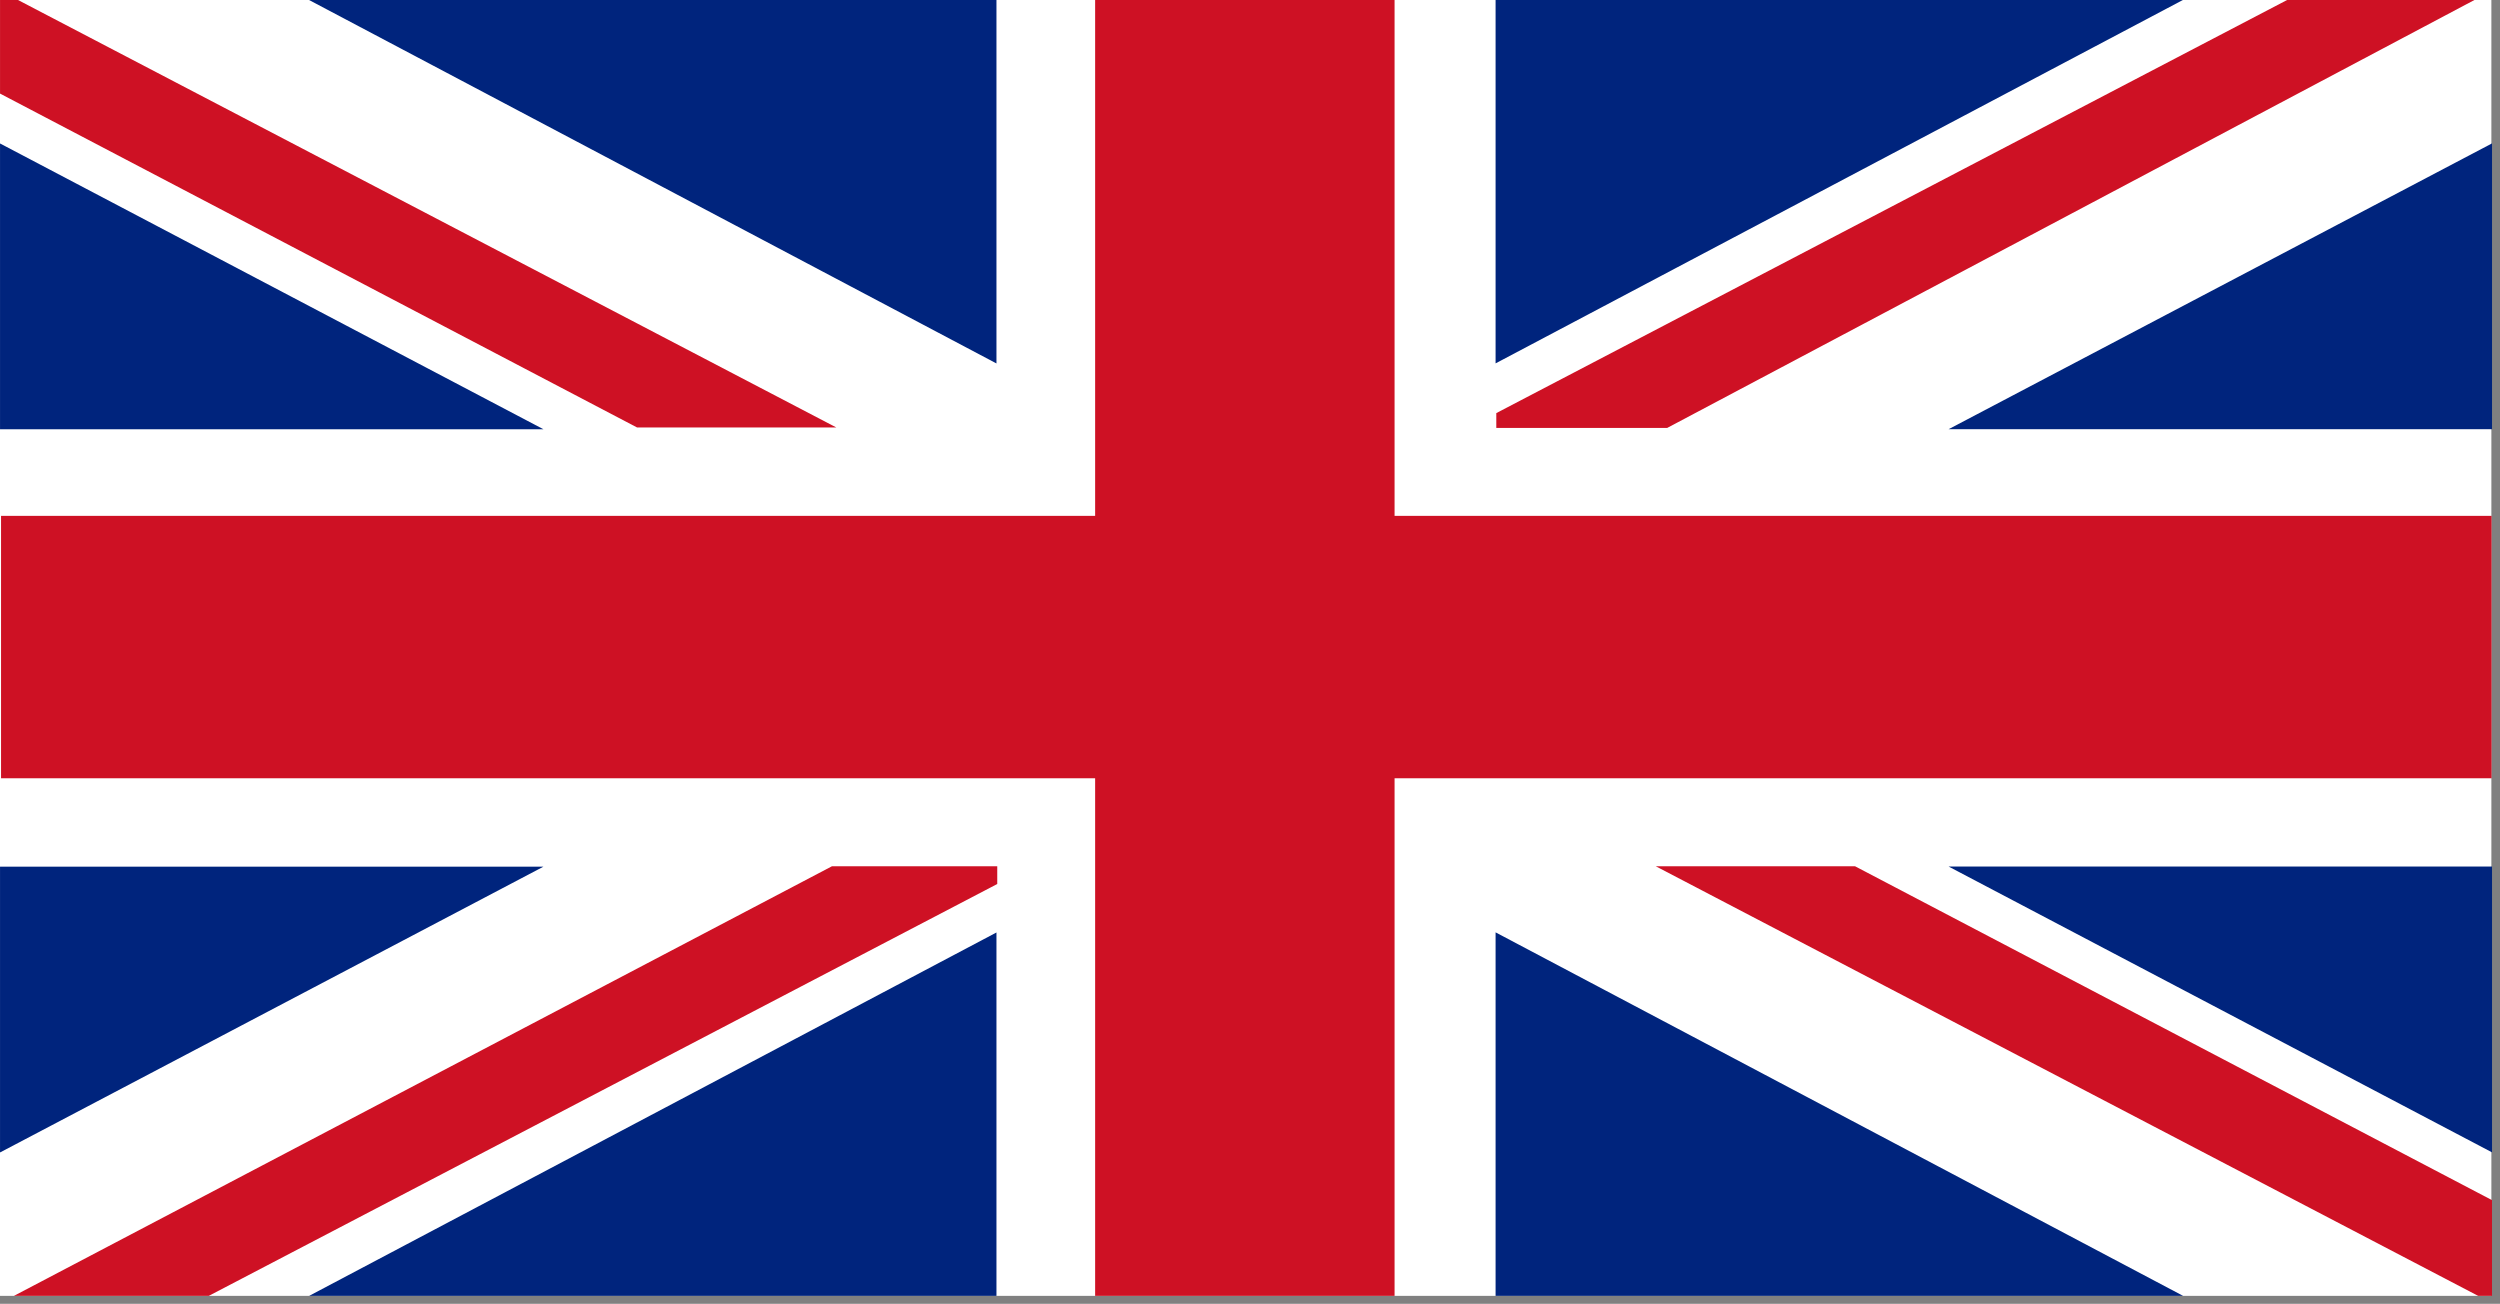
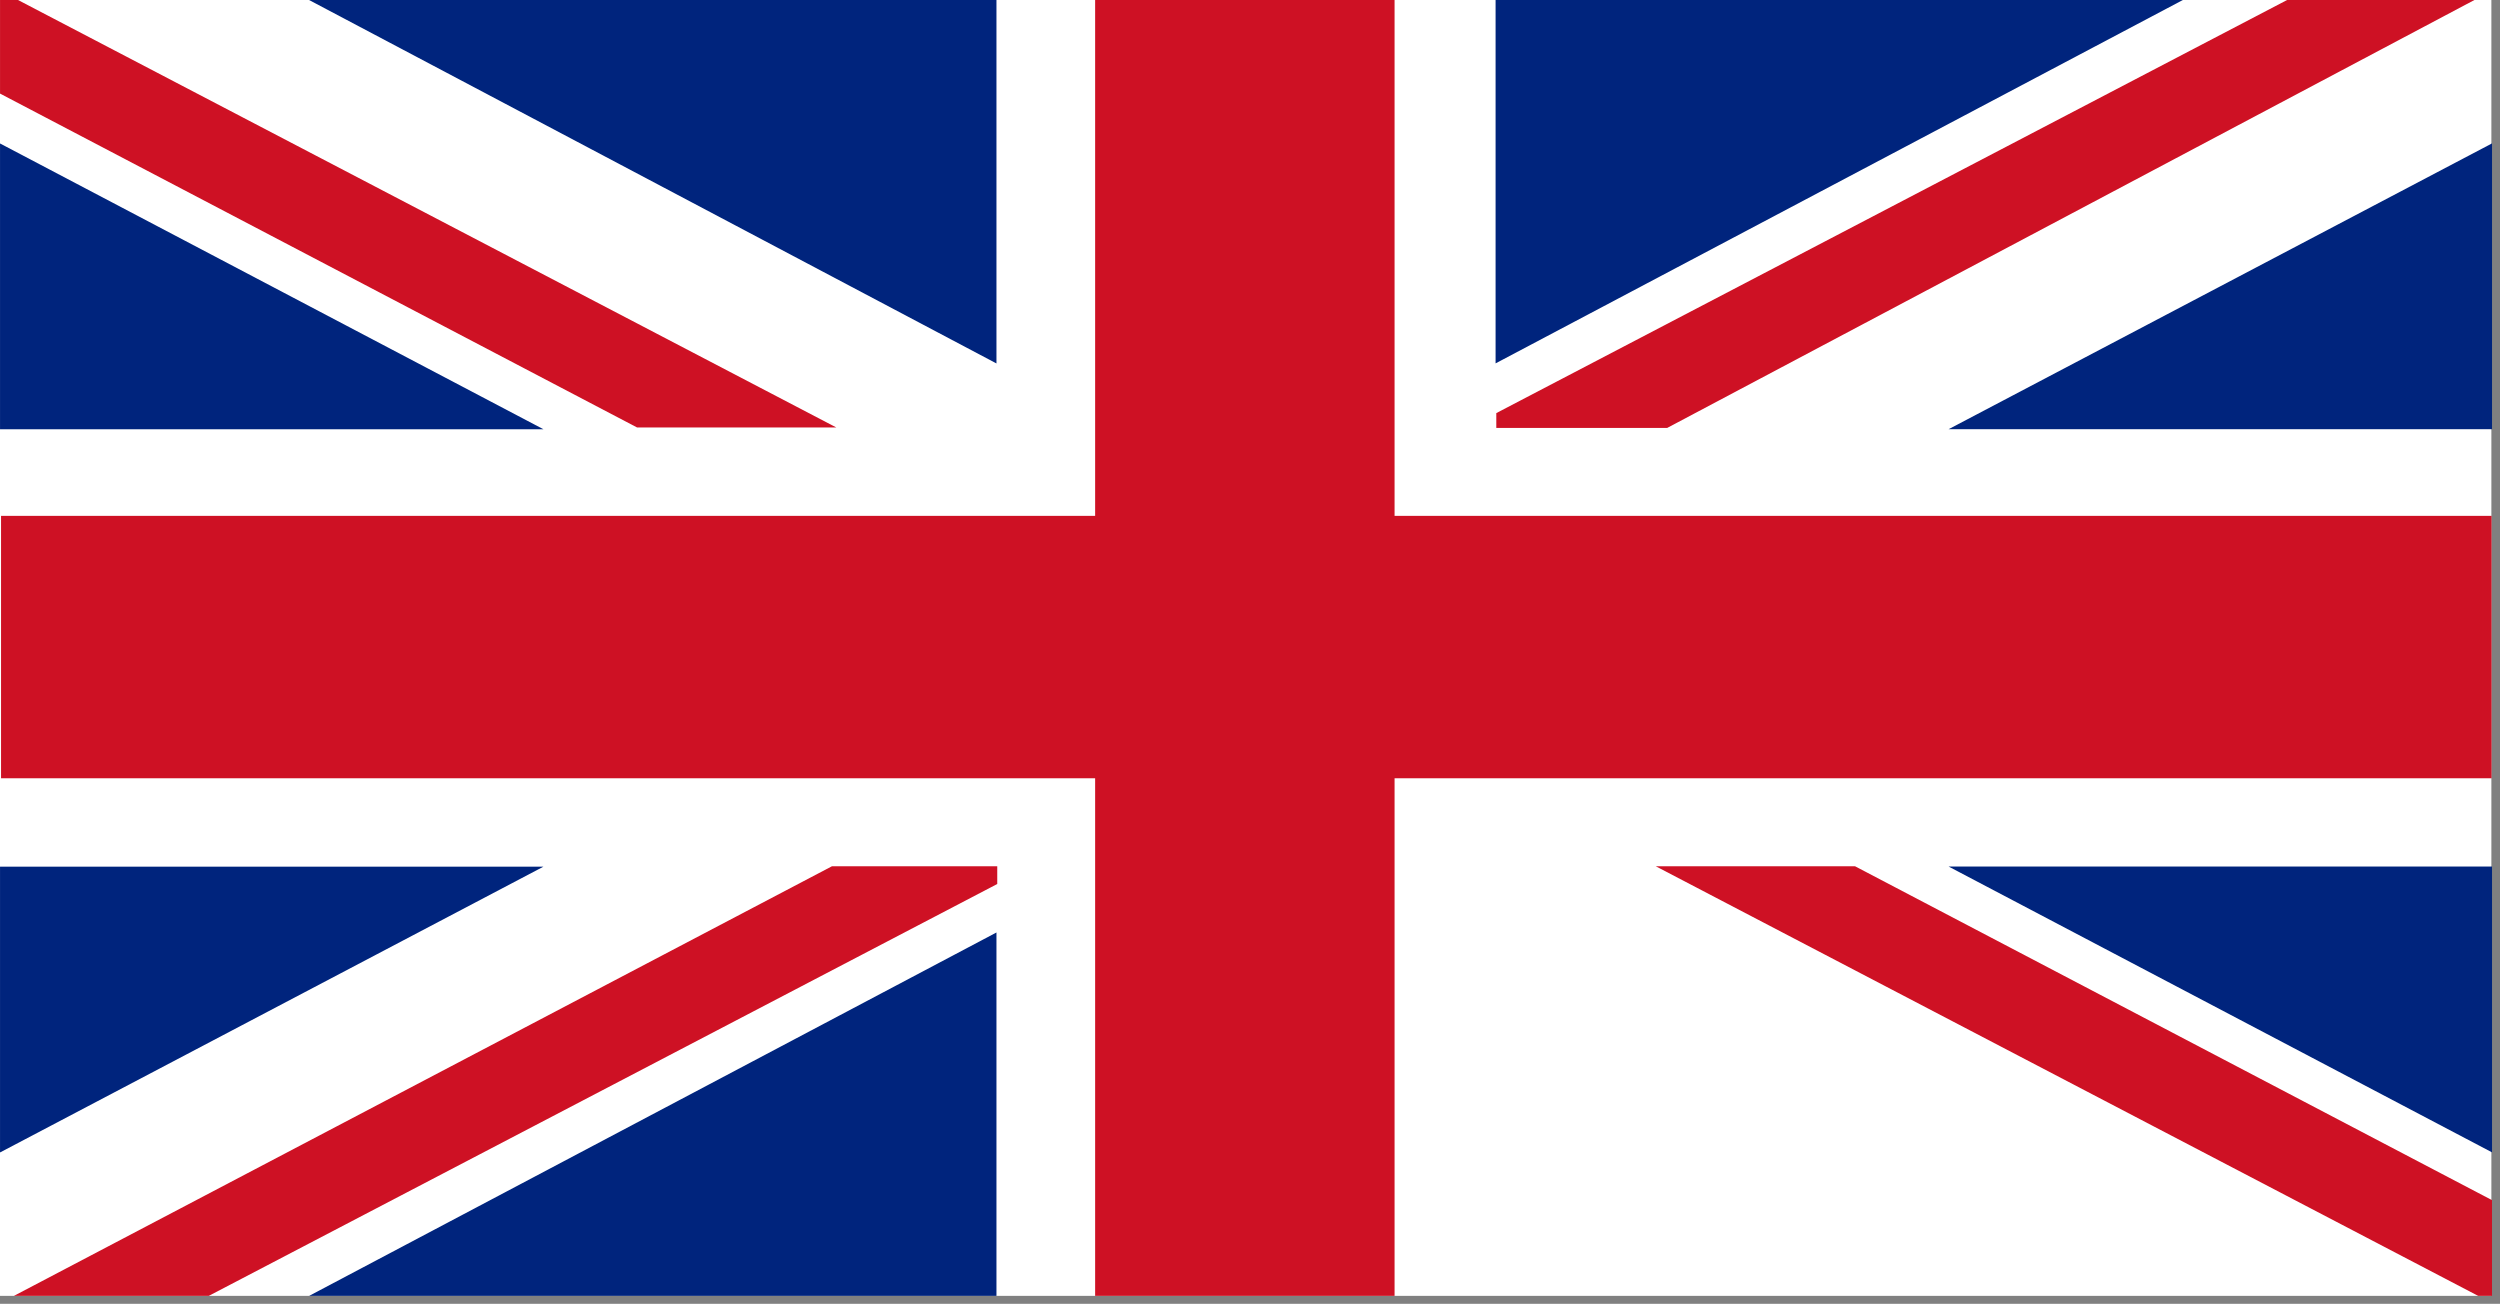
<svg xmlns="http://www.w3.org/2000/svg" width="100%" height="100%" viewBox="0 0 209 109" version="1.1" xml:space="preserve" style="fill-rule:evenodd;clip-rule:evenodd;stroke-linejoin:round;stroke-miterlimit:2;">
  <rect x="0" y="0" width="209" height="109" fill="#808080" stroke="none" />
-   <rect id="ArtBoard1" x="0" y="0" width="208.333" height="108.333" style="fill:none;" />
  <clipPath id="_clip1">
    <rect x="0" y="0" width="208.333" height="108.333" />
  </clipPath>
  <g clip-path="url(#_clip1)">
    <g>
      <rect x="0" y="-0.786" width="208.279" height="109.736" style="fill:#fff;fill-rule:nonzero;" />
      <path d="M208.295,43.124l-91.709,0l0,-43.903l-25.033,0l-0,43.903l-91.466,0l0,21.94l91.466,0l-0,43.885l25.033,-0l0,-43.885l91.709,0l-0,-21.94Z" style="fill:#ce1124;fill-rule:nonzero;" />
      <path d="M0.002,11.993l-0,23.892l45.429,0l-45.429,-23.892Z" style="fill:#00247d;fill-rule:nonzero;" />
      <path d="M25.065,-0.79l-0.666,0.03l58.905,31.144l-0,-31.174l-58.239,-0Z" style="fill:#00247d;fill-rule:nonzero;" />
      <path d="M69.911,35.734l-69.909,-36.519l-0,8.608l53.251,27.911l16.658,0Z" style="fill:#ce1124;fill-rule:nonzero;" />
      <path d="M138.422,72.42l69.91,36.519l0,-8.607l-53.25,-27.912l-16.66,0Z" style="fill:#ce1124;fill-rule:nonzero;" />
      <path d="M0.002,96.346l-0,-23.893l45.429,0l-45.429,23.893Z" style="fill:#00247d;fill-rule:nonzero;" />
      <path d="M25.065,109.129l-0.666,-0.03l58.905,-31.144l-0,31.174l-58.239,-0Z" style="fill:#00247d;fill-rule:nonzero;" />
      <path d="M69.554,72.418l-69.506,36.503l16.255,0.015l67.067,-35.034l0,-1.484l-13.816,-0Z" style="fill:#ce1124;fill-rule:nonzero;" />
      <path d="M208.333,11.987l0,23.893l-45.428,-0l45.428,-23.893Z" style="fill:#00247d;fill-rule:nonzero;" />
      <path d="M183.271,-0.796l0.665,0.031l-58.905,31.144l0,-31.175l58.24,0Z" style="fill:#00247d;fill-rule:nonzero;" />
      <path d="M208.266,-0.745l-15.635,-0.001l-67.54,35.281l0,1.238l14.289,-0l68.886,-36.518Z" style="fill:#ce1124;fill-rule:nonzero;" />
      <path d="M208.333,96.337l0,-23.893l-45.428,0l45.428,23.893Z" style="fill:#00247d;fill-rule:nonzero;" />
-       <path d="M183.271,109.12l0.665,-0.03l-58.905,-31.145l0,31.175l58.24,-0Z" style="fill:#00247d;fill-rule:nonzero;" />
    </g>
  </g>
</svg>